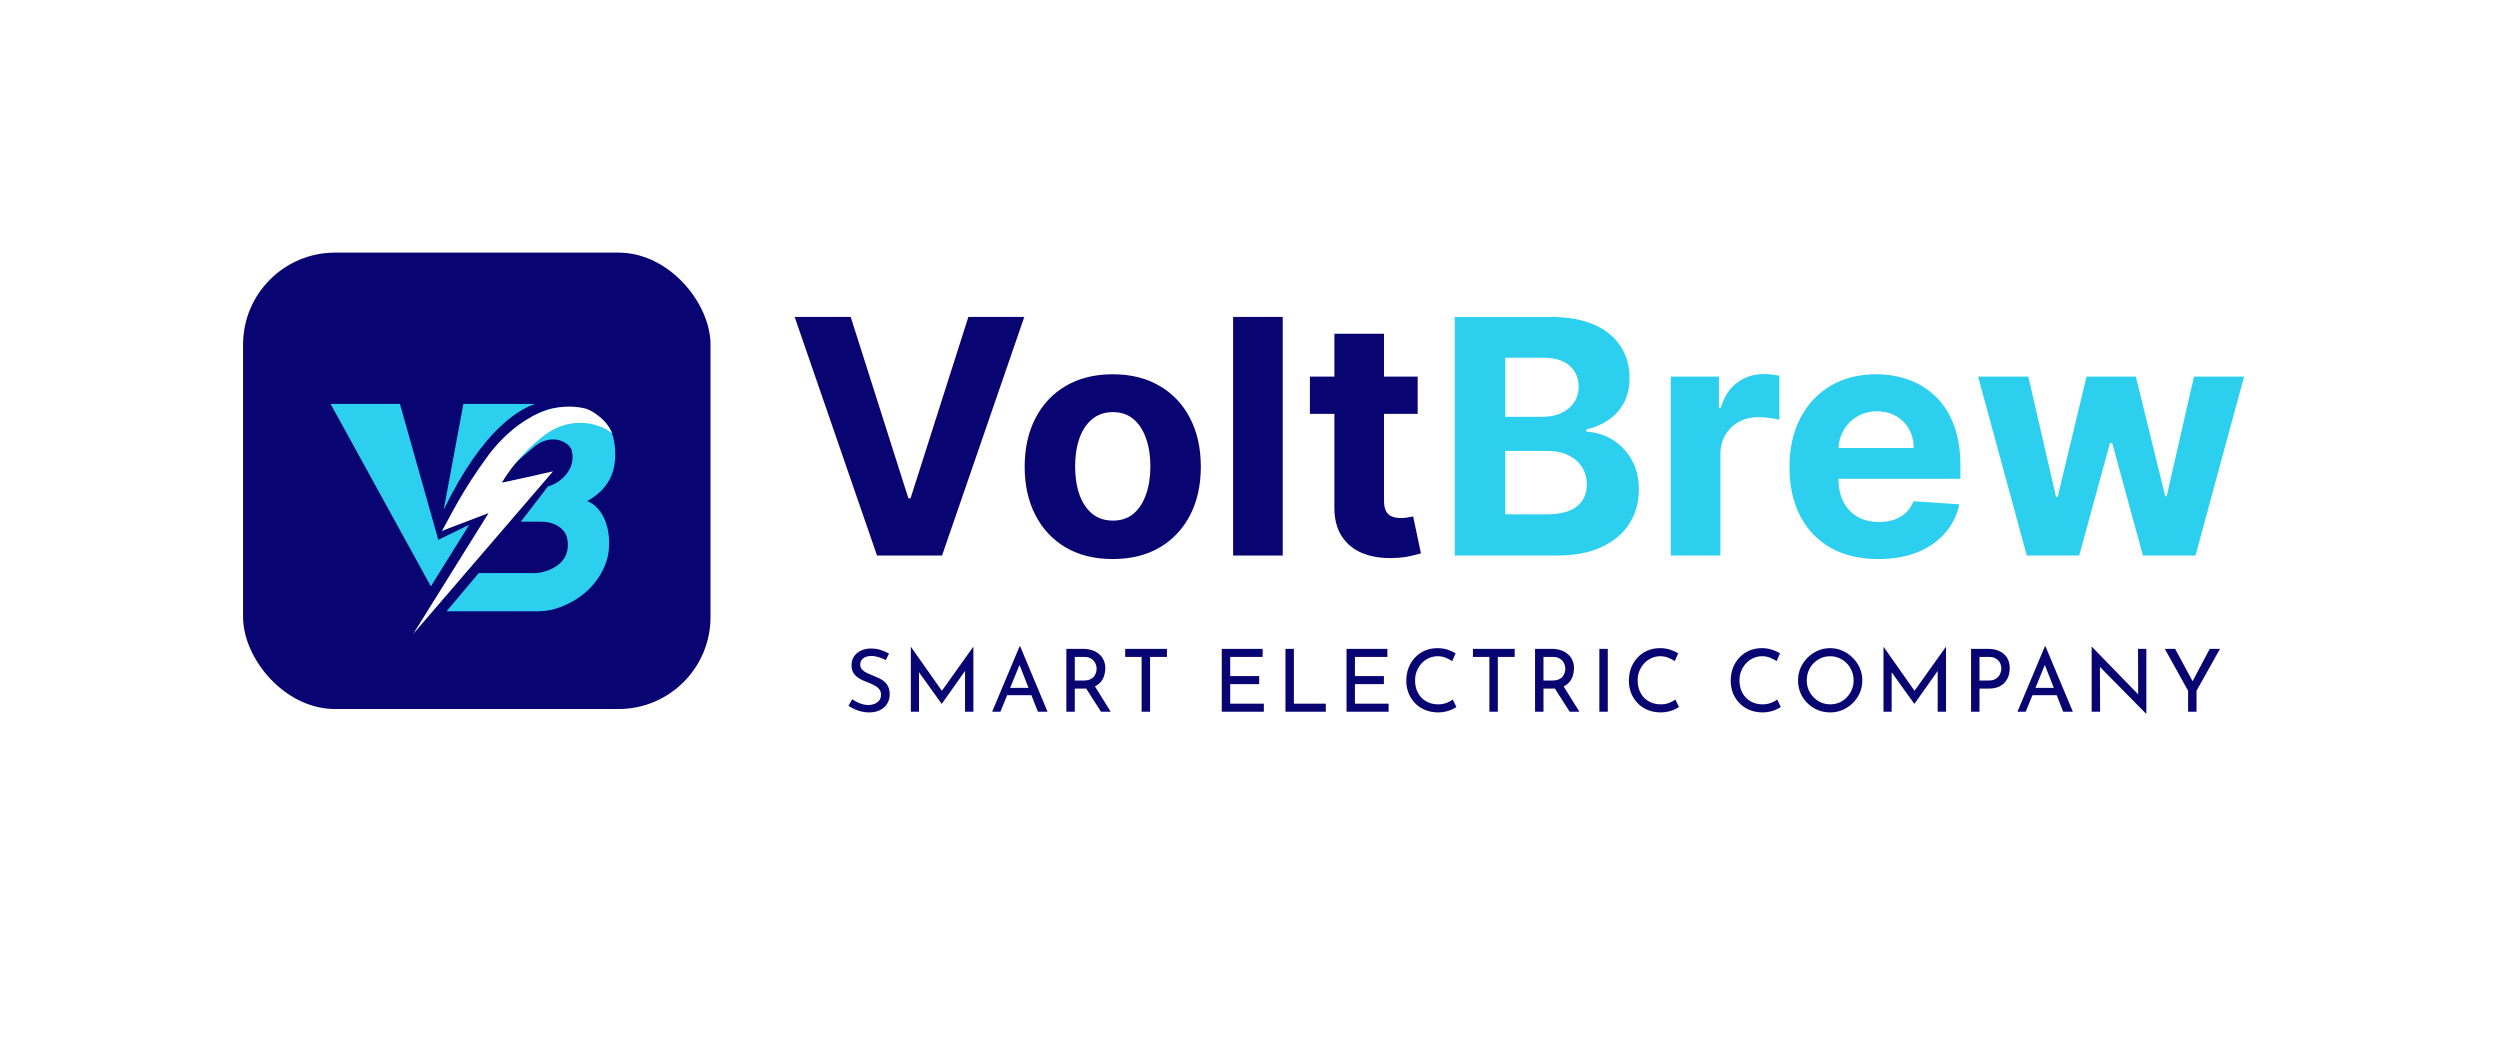
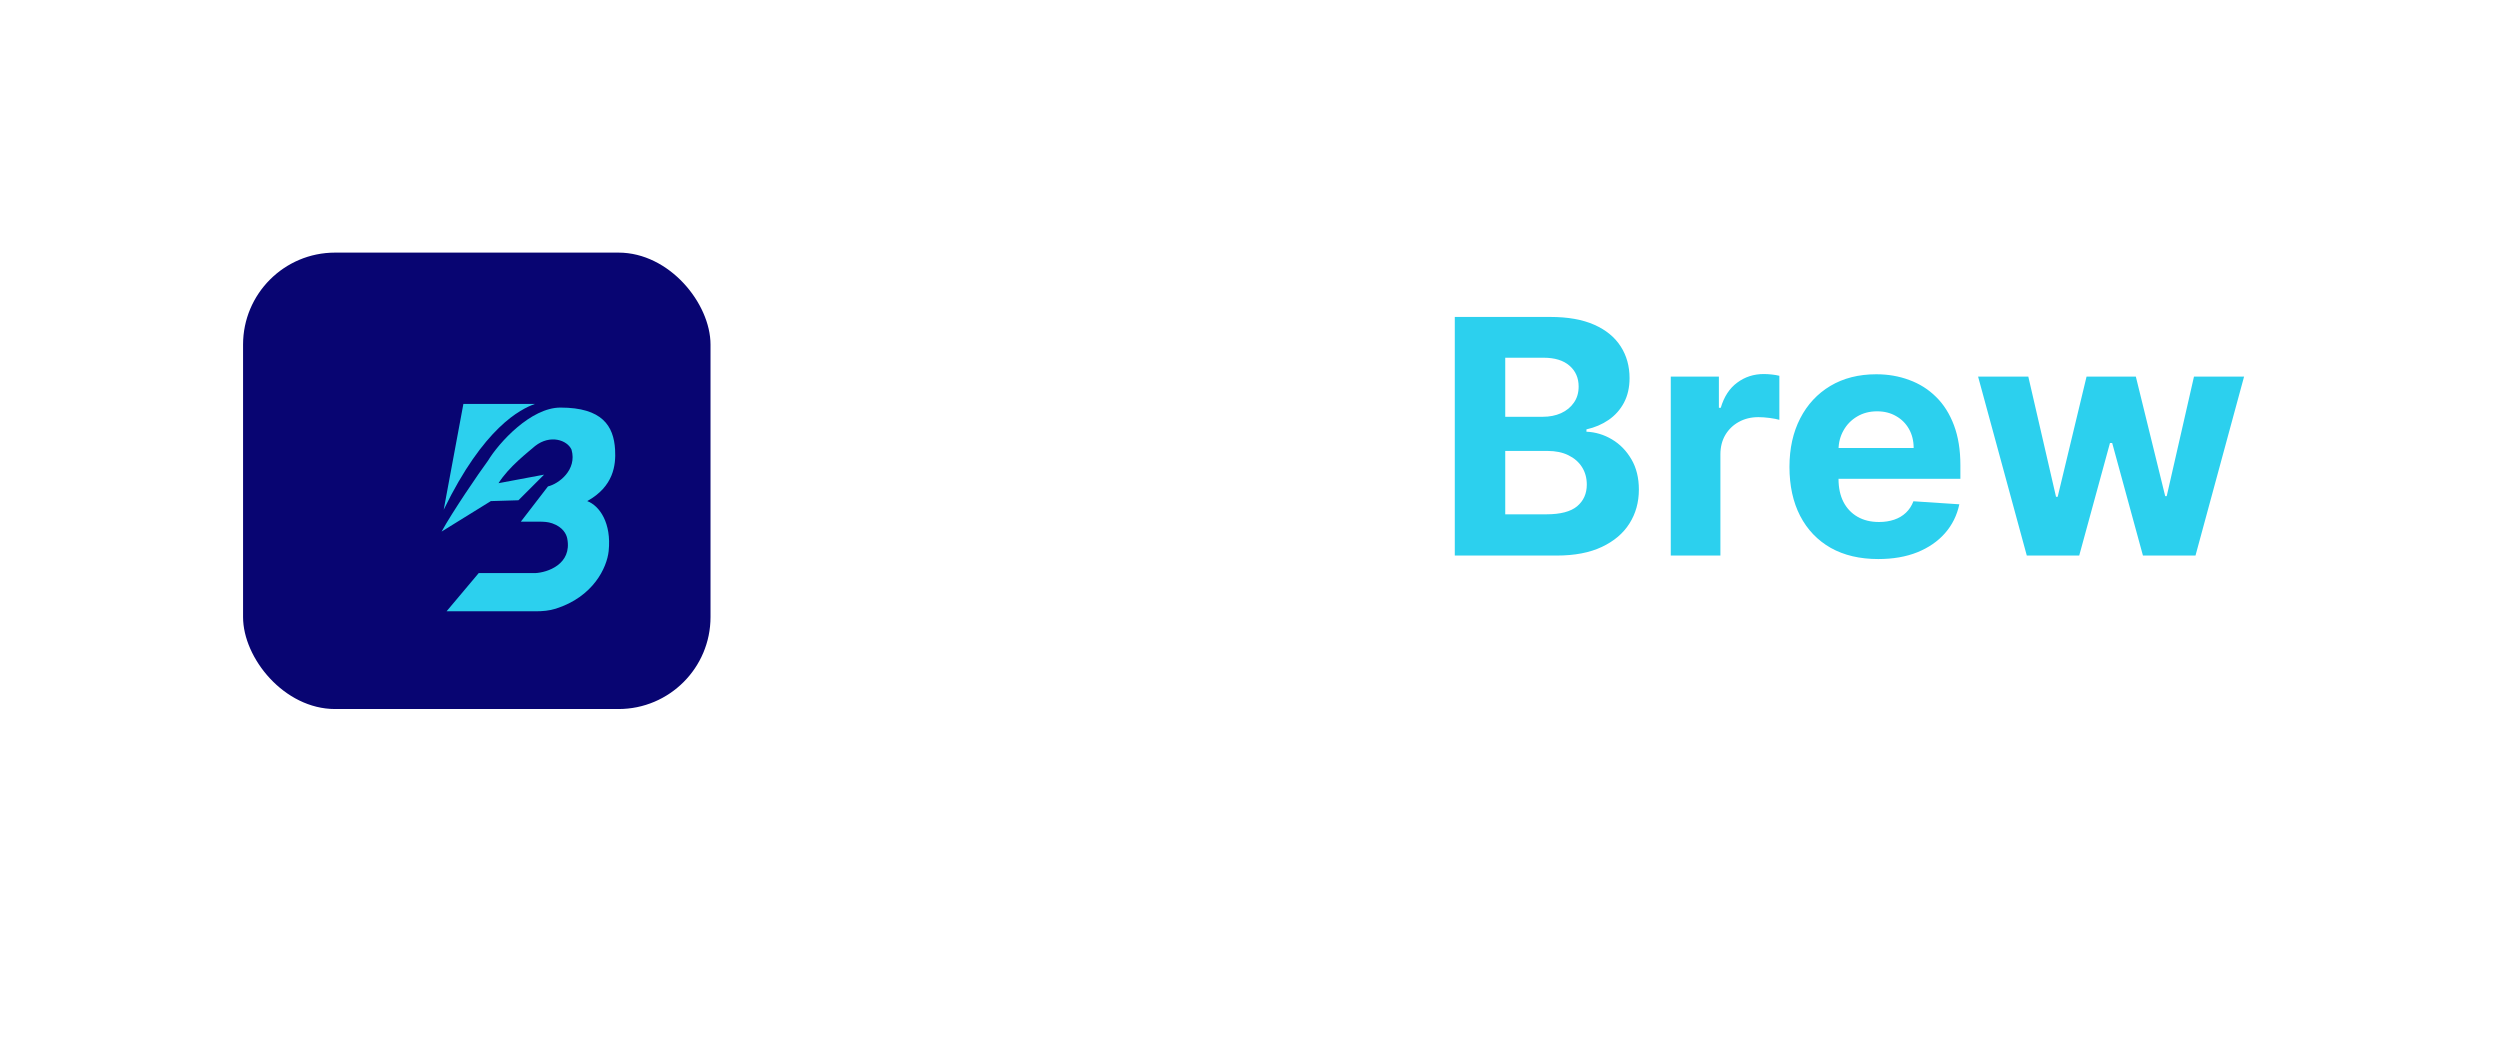
<svg xmlns="http://www.w3.org/2000/svg" width="360" height="150" viewBox="0 0 360 150" fill="none">
  <rect width="360" height="150" fill="white" />
-   <path d="M127.555 95.049C127.246 94.89 126.908 94.753 126.54 94.636C126.173 94.519 125.814 94.46 125.463 94.46C124.979 94.46 124.591 94.573 124.299 94.799C124.015 95.024 123.873 95.325 123.873 95.7C123.873 95.984 123.965 96.226 124.148 96.427C124.332 96.619 124.574 96.786 124.875 96.928C125.175 97.07 125.488 97.203 125.814 97.328C126.098 97.437 126.378 97.558 126.653 97.692C126.929 97.825 127.175 97.992 127.392 98.192C127.618 98.393 127.793 98.639 127.918 98.931C128.052 99.224 128.118 99.587 128.118 100.021C128.118 100.497 127.997 100.931 127.755 101.324C127.521 101.716 127.183 102.025 126.741 102.25C126.298 102.476 125.772 102.588 125.163 102.588C124.762 102.588 124.378 102.543 124.011 102.451C123.652 102.359 123.318 102.242 123.009 102.1C122.7 101.95 122.424 101.795 122.182 101.637L122.721 100.685C122.921 100.827 123.151 100.965 123.409 101.098C123.668 101.223 123.94 101.328 124.223 101.411C124.507 101.486 124.783 101.524 125.05 101.524C125.334 101.524 125.614 101.474 125.889 101.374C126.173 101.265 126.407 101.102 126.591 100.885C126.774 100.668 126.866 100.38 126.866 100.021C126.866 99.712 126.783 99.457 126.616 99.257C126.457 99.048 126.244 98.873 125.977 98.731C125.71 98.581 125.426 98.447 125.125 98.33C124.841 98.222 124.553 98.105 124.261 97.98C123.969 97.846 123.697 97.687 123.447 97.504C123.196 97.312 122.996 97.078 122.846 96.802C122.696 96.527 122.62 96.193 122.62 95.8C122.62 95.325 122.733 94.911 122.959 94.561C123.192 94.201 123.51 93.922 123.91 93.721C124.311 93.513 124.77 93.4 125.288 93.383C125.872 93.383 126.386 93.454 126.828 93.596C127.279 93.738 127.676 93.913 128.018 94.122L127.555 95.049ZM131.162 102.488V93.145H131.175L135.921 99.883L135.408 99.783L140.142 93.145H140.167V102.488H138.965V95.901L139.04 96.514L135.621 101.349H135.596L132.127 96.514L132.339 95.951V102.488H131.162ZM142.869 102.488L146.827 93.058H146.902L150.847 102.488H149.457L146.501 94.961L147.365 94.398L144.059 102.488H142.869ZM145.186 99.057H148.555L148.956 100.109H144.836L145.186 99.057ZM155.959 93.433C156.418 93.433 156.84 93.496 157.224 93.621C157.616 93.738 157.955 93.918 158.238 94.16C158.531 94.394 158.756 94.686 158.915 95.036C159.082 95.379 159.165 95.779 159.165 96.239C159.165 96.598 159.111 96.948 159.002 97.291C158.902 97.633 158.731 97.946 158.489 98.23C158.247 98.506 157.93 98.731 157.537 98.906C157.153 99.073 156.677 99.157 156.109 99.157H154.769V102.488H153.554V93.433H155.959ZM156.084 97.992C156.443 97.992 156.74 97.938 156.974 97.829C157.216 97.721 157.404 97.583 157.537 97.416C157.671 97.241 157.767 97.053 157.825 96.852C157.884 96.652 157.913 96.464 157.913 96.289C157.913 96.105 157.879 95.917 157.813 95.725C157.754 95.525 157.654 95.341 157.512 95.174C157.378 95.007 157.199 94.869 156.974 94.761C156.756 94.652 156.489 94.598 156.172 94.598H154.769V97.992H156.084ZM157.575 98.681L159.942 102.488H158.539L156.134 98.719L157.575 98.681ZM162.026 93.433H168.038V94.598H165.608V102.488H164.393V94.598H162.026V93.433ZM175.933 93.433H181.82V94.598H177.148V97.353H181.319V98.518H177.148V101.324H181.995V102.488H175.933V93.433ZM185.105 93.433H186.32V101.324H190.917V102.488H185.105V93.433ZM193.898 93.433H199.785V94.598H195.113V97.353H199.284V98.518H195.113V101.324H199.96V102.488H193.898V93.433ZM209.72 101.812C209.57 101.912 209.366 102.025 209.107 102.15C208.848 102.275 208.543 102.38 208.193 102.463C207.85 102.547 207.474 102.588 207.065 102.588C206.364 102.58 205.729 102.455 205.162 102.213C204.602 101.971 204.126 101.641 203.734 101.223C203.342 100.806 203.037 100.326 202.82 99.783C202.611 99.232 202.507 98.648 202.507 98.03C202.507 97.353 202.615 96.731 202.832 96.164C203.058 95.588 203.371 95.091 203.772 94.673C204.172 94.247 204.644 93.918 205.187 93.684C205.738 93.45 206.339 93.333 206.99 93.333C207.533 93.333 208.026 93.408 208.468 93.559C208.911 93.701 209.29 93.872 209.608 94.072L209.119 95.199C208.869 95.032 208.564 94.874 208.205 94.723C207.854 94.573 207.462 94.498 207.028 94.498C206.585 94.498 206.168 94.586 205.775 94.761C205.383 94.936 205.036 95.183 204.736 95.5C204.435 95.817 204.197 96.189 204.022 96.615C203.855 97.032 203.772 97.483 203.772 97.967C203.772 98.46 203.847 98.919 203.997 99.345C204.156 99.762 204.377 100.125 204.661 100.434C204.953 100.743 205.304 100.985 205.713 101.161C206.122 101.336 206.581 101.424 207.09 101.424C207.55 101.424 207.959 101.353 208.318 101.211C208.677 101.069 208.973 100.91 209.207 100.735L209.72 101.812ZM212.104 93.433H218.116V94.598H215.686V102.488H214.471V94.598H212.104V93.433ZM223.452 93.433C223.911 93.433 224.333 93.496 224.717 93.621C225.109 93.738 225.447 93.918 225.731 94.16C226.023 94.394 226.249 94.686 226.407 95.036C226.574 95.379 226.658 95.779 226.658 96.239C226.658 96.598 226.604 96.948 226.495 97.291C226.395 97.633 226.224 97.946 225.982 98.23C225.74 98.506 225.422 98.731 225.03 98.906C224.646 99.073 224.17 99.157 223.602 99.157H222.262V102.488H221.047V93.433H223.452ZM223.577 97.992C223.936 97.992 224.232 97.938 224.466 97.829C224.708 97.721 224.896 97.583 225.03 97.416C225.163 97.241 225.259 97.053 225.318 96.852C225.376 96.652 225.406 96.464 225.406 96.289C225.406 96.105 225.372 95.917 225.305 95.725C225.247 95.525 225.147 95.341 225.005 95.174C224.871 95.007 224.692 94.869 224.466 94.761C224.249 94.652 223.982 94.598 223.665 94.598H222.262V97.992H223.577ZM225.067 98.681L227.434 102.488H226.032L223.627 98.719L225.067 98.681ZM230.305 93.433H231.52V102.488H230.305V93.433ZM241.773 101.812C241.623 101.912 241.418 102.025 241.159 102.15C240.9 102.275 240.596 102.38 240.245 102.463C239.903 102.547 239.527 102.588 239.118 102.588C238.416 102.58 237.782 102.455 237.214 102.213C236.655 101.971 236.179 101.641 235.786 101.223C235.394 100.806 235.089 100.326 234.872 99.783C234.663 99.232 234.559 98.648 234.559 98.03C234.559 97.353 234.668 96.731 234.885 96.164C235.11 95.588 235.423 95.091 235.824 94.673C236.225 94.247 236.696 93.918 237.239 93.684C237.79 93.45 238.391 93.333 239.043 93.333C239.585 93.333 240.078 93.408 240.52 93.559C240.963 93.701 241.343 93.872 241.66 94.072L241.172 95.199C240.921 95.032 240.617 94.874 240.257 94.723C239.907 94.573 239.514 94.498 239.08 94.498C238.638 94.498 238.22 94.586 237.828 94.761C237.435 94.936 237.089 95.183 236.788 95.5C236.488 95.817 236.25 96.189 236.074 96.615C235.907 97.032 235.824 97.483 235.824 97.967C235.824 98.46 235.899 98.919 236.049 99.345C236.208 99.762 236.429 100.125 236.713 100.434C237.005 100.743 237.356 100.985 237.765 101.161C238.174 101.336 238.634 101.424 239.143 101.424C239.602 101.424 240.011 101.353 240.37 101.211C240.729 101.069 241.026 100.91 241.259 100.735L241.773 101.812ZM256.435 101.812C256.285 101.912 256.081 102.025 255.822 102.15C255.563 102.275 255.258 102.38 254.907 102.463C254.565 102.547 254.189 102.588 253.78 102.588C253.079 102.58 252.444 102.455 251.877 102.213C251.317 101.971 250.841 101.641 250.449 101.223C250.056 100.806 249.752 100.326 249.535 99.783C249.326 99.232 249.222 98.648 249.222 98.03C249.222 97.353 249.33 96.731 249.547 96.164C249.773 95.588 250.086 95.091 250.486 94.673C250.887 94.247 251.359 93.918 251.902 93.684C252.453 93.45 253.054 93.333 253.705 93.333C254.248 93.333 254.74 93.408 255.183 93.559C255.626 93.701 256.005 93.872 256.323 94.072L255.834 95.199C255.584 95.032 255.279 94.874 254.92 94.723C254.569 94.573 254.177 94.498 253.743 94.498C253.3 94.498 252.883 94.586 252.49 94.761C252.098 94.936 251.751 95.183 251.451 95.5C251.15 95.817 250.912 96.189 250.737 96.615C250.57 97.032 250.486 97.483 250.486 97.967C250.486 98.46 250.562 98.919 250.712 99.345C250.871 99.762 251.092 100.125 251.376 100.434C251.668 100.743 252.019 100.985 252.428 101.161C252.837 101.336 253.296 101.424 253.805 101.424C254.265 101.424 254.674 101.353 255.033 101.211C255.392 101.069 255.688 100.91 255.922 100.735L256.435 101.812ZM258.919 97.967C258.919 97.341 259.036 96.752 259.27 96.201C259.512 95.642 259.846 95.149 260.272 94.723C260.698 94.289 261.186 93.951 261.737 93.709C262.297 93.458 262.898 93.333 263.541 93.333C264.175 93.333 264.768 93.458 265.319 93.709C265.879 93.951 266.371 94.289 266.797 94.723C267.231 95.149 267.569 95.642 267.812 96.201C268.054 96.752 268.175 97.341 268.175 97.967C268.175 98.61 268.054 99.211 267.812 99.77C267.569 100.33 267.231 100.823 266.797 101.248C266.371 101.666 265.879 101.996 265.319 102.238C264.768 102.472 264.175 102.588 263.541 102.588C262.898 102.588 262.297 102.472 261.737 102.238C261.186 102.004 260.698 101.678 260.272 101.261C259.846 100.843 259.512 100.355 259.27 99.796C259.036 99.236 258.919 98.627 258.919 97.967ZM260.172 97.98C260.172 98.456 260.259 98.902 260.435 99.32C260.61 99.729 260.852 100.092 261.161 100.409C261.47 100.727 261.829 100.977 262.238 101.161C262.647 101.336 263.09 101.424 263.566 101.424C264.033 101.424 264.472 101.336 264.881 101.161C265.29 100.977 265.645 100.727 265.945 100.409C266.246 100.092 266.484 99.729 266.659 99.32C266.835 98.902 266.922 98.451 266.922 97.967C266.922 97.491 266.835 97.044 266.659 96.627C266.484 96.201 266.242 95.83 265.933 95.512C265.624 95.195 265.265 94.949 264.856 94.773C264.447 94.59 264.008 94.498 263.541 94.498C263.065 94.498 262.622 94.59 262.213 94.773C261.804 94.957 261.445 95.208 261.136 95.525C260.827 95.842 260.589 96.214 260.422 96.639C260.255 97.057 260.172 97.504 260.172 97.98ZM271.223 102.488V93.145H271.236L275.983 99.883L275.469 99.783L280.203 93.145H280.228V102.488H279.026V95.901L279.101 96.514L275.682 101.349H275.657L272.188 96.514L272.401 95.951V102.488H271.223ZM286.249 93.433C286.909 93.433 287.472 93.546 287.94 93.772C288.408 93.989 288.767 94.306 289.017 94.723C289.276 95.141 289.405 95.646 289.405 96.239C289.405 96.598 289.351 96.953 289.243 97.303C289.134 97.646 288.959 97.959 288.716 98.243C288.483 98.518 288.174 98.739 287.79 98.906C287.406 99.073 286.938 99.157 286.387 99.157H285.047V102.488H283.832V93.433H286.249ZM286.374 97.992C286.734 97.992 287.03 97.934 287.264 97.817C287.497 97.7 287.681 97.554 287.815 97.378C287.948 97.195 288.044 97.003 288.103 96.802C288.161 96.602 288.19 96.422 288.19 96.264C288.19 96.08 288.161 95.892 288.103 95.7C288.044 95.5 287.944 95.32 287.802 95.162C287.669 94.995 287.489 94.861 287.264 94.761C287.047 94.652 286.775 94.598 286.45 94.598H285.047V97.992H286.374ZM290.512 102.488L294.47 93.058H294.545L298.49 102.488H297.1L294.144 94.961L295.008 94.398L291.702 102.488H290.512ZM292.829 99.057H296.198L296.599 100.109H292.479L292.829 99.057ZM309.038 102.776L302.037 95.675L302.387 95.763L302.412 102.488H301.198V93.158H301.26L308.186 100.284L307.898 100.221L307.873 93.433H309.075V102.776H309.038ZM315.086 99.47L311.729 93.433H313.22L315.912 98.43L315.537 98.456L318.204 93.433H319.682L316.301 99.47V102.488H315.086V99.47Z" fill="#080572" />
  <g filter="url(#filter0_i_711_691)">
    <rect x="35" y="40.305" width="67.315" height="65.725" rx="13.251" fill="#080572" />
  </g>
  <path d="M77.027 58.168H66.727L63.893 73.403C69.672 61.503 74.963 58.91 77.027 58.168Z" fill="#2CD0EE" />
  <path d="M70.27 66.34C68.954 68.117 65.13 73.728 63.588 76.549L70.682 72.158L74.656 72.039L78.346 68.35L71.787 69.579C73.268 67.21 76.131 65.035 77.057 64.224C79.216 62.531 81.684 63.36 82.301 64.753C83.132 67.699 80.416 69.69 78.908 70.042L75 75.12H77.651C78.282 75.12 78.921 75.151 79.517 75.36C81.081 75.908 81.561 76.923 81.684 77.554C82.404 81.256 78.805 82.455 77.057 82.526H68.933L64.306 88.027H77.119C78.103 88.027 79.095 87.948 80.033 87.65C85.422 85.937 87.395 81.759 87.648 79.352C88.07 75.332 86.346 72.828 84.563 72.158C88.368 70.042 88.701 66.974 88.573 64.753C88.377 61.318 86.701 58.691 80.705 58.691C76.445 58.691 71.847 63.73 70.27 66.34Z" fill="#2CD0EE" />
-   <path d="M70.355 65.519C66.662 70.496 64.749 74.454 63.694 76.424L70.355 73.886L59.488 91.305L79.639 67.872L72.254 69.531C74.448 65.798 77.846 62.943 79.112 62.169C83.015 59.785 86.776 61.249 88.148 62.39C87.304 60.399 85.301 59.128 84.387 58.851C77.74 57.193 72.359 62.818 70.355 65.519Z" fill="white" />
-   <path d="M57.589 58.168H47.607L62.046 84.436L67.571 75.559L63.115 77.733L57.589 58.168Z" fill="#2CD0EE" />
-   <path d="M122.501 45.64L130.805 71.746H131.124L139.445 45.64H147.499L135.654 80H126.292L114.431 45.64H122.501ZM160.237 80.503C157.631 80.503 155.377 79.95 153.475 78.842C151.585 77.724 150.126 76.169 149.097 74.178C148.068 72.176 147.553 69.855 147.553 67.216C147.553 64.554 148.068 62.227 149.097 60.236C150.126 58.234 151.585 56.68 153.475 55.572C155.377 54.454 157.631 53.895 160.237 53.895C162.843 53.895 165.091 54.454 166.981 55.572C168.882 56.68 170.348 58.234 171.377 60.236C172.406 62.227 172.92 64.554 172.92 67.216C172.92 69.855 172.406 72.176 171.377 74.178C170.348 76.169 168.882 77.724 166.981 78.842C165.091 79.95 162.843 80.503 160.237 80.503ZM160.27 74.967C161.456 74.967 162.446 74.631 163.24 73.96C164.034 73.278 164.632 72.35 165.035 71.175C165.449 70.001 165.656 68.664 165.656 67.165C165.656 65.667 165.449 64.33 165.035 63.156C164.632 61.981 164.034 61.053 163.24 60.371C162.446 59.688 161.456 59.347 160.27 59.347C159.073 59.347 158.067 59.688 157.25 60.371C156.445 61.053 155.835 61.981 155.422 63.156C155.019 64.33 154.818 65.667 154.818 67.165C154.818 68.664 155.019 70.001 155.422 71.175C155.835 72.35 156.445 73.278 157.25 73.96C158.067 74.631 159.073 74.967 160.27 74.967ZM184.714 45.64V80H177.567V45.64H184.714ZM204.147 54.23V59.599H188.628V54.23H204.147ZM192.151 48.056H199.298V72.081C199.298 72.741 199.399 73.256 199.6 73.625C199.801 73.983 200.081 74.234 200.439 74.38C200.808 74.525 201.233 74.598 201.714 74.598C202.049 74.598 202.385 74.57 202.721 74.514C203.056 74.447 203.313 74.396 203.492 74.363L204.616 79.681C204.258 79.793 203.755 79.922 203.106 80.067C202.458 80.224 201.669 80.319 200.741 80.352C199.018 80.419 197.508 80.19 196.211 79.665C194.925 79.139 193.924 78.322 193.208 77.215C192.492 76.108 192.14 74.71 192.151 73.021V48.056Z" fill="#080572" />
  <path d="M209.49 80V45.64H223.247C225.775 45.64 227.883 46.015 229.572 46.764C231.261 47.514 232.531 48.554 233.381 49.885C234.231 51.205 234.656 52.726 234.656 54.448C234.656 55.791 234.387 56.971 233.851 57.988C233.314 58.995 232.575 59.823 231.636 60.471C230.708 61.109 229.645 61.562 228.448 61.83V62.166C229.757 62.222 230.982 62.591 232.123 63.273C233.275 63.955 234.208 64.912 234.924 66.142C235.64 67.361 235.998 68.815 235.998 70.504C235.998 72.327 235.545 73.955 234.639 75.386C233.744 76.807 232.419 77.931 230.663 78.758C228.907 79.586 226.743 80 224.17 80H209.49ZM216.755 74.061H222.677C224.701 74.061 226.178 73.675 227.106 72.903C228.034 72.12 228.499 71.08 228.499 69.783C228.499 68.832 228.269 67.993 227.811 67.266C227.352 66.539 226.698 65.969 225.848 65.555C225.009 65.141 224.008 64.934 222.845 64.934H216.755V74.061ZM216.755 60.018H222.14C223.136 60.018 224.019 59.845 224.791 59.498C225.574 59.14 226.189 58.637 226.636 57.988C227.095 57.34 227.324 56.562 227.324 55.656C227.324 54.415 226.882 53.414 225.999 52.653C225.126 51.893 223.885 51.512 222.274 51.512H216.755V60.018ZM240.591 80V54.23H247.52V58.727H247.788C248.258 57.127 249.046 55.919 250.154 55.103C251.261 54.275 252.536 53.861 253.979 53.861C254.337 53.861 254.723 53.883 255.137 53.928C255.55 53.973 255.914 54.035 256.227 54.113V60.455C255.892 60.354 255.427 60.264 254.835 60.186C254.242 60.108 253.699 60.069 253.207 60.069C252.156 60.069 251.216 60.298 250.389 60.757C249.572 61.204 248.923 61.83 248.443 62.636C247.973 63.441 247.738 64.369 247.738 65.421V80H240.591ZM270.467 80.503C267.816 80.503 265.534 79.966 263.622 78.893C261.72 77.808 260.255 76.275 259.226 74.296C258.197 72.305 257.683 69.951 257.683 67.233C257.683 64.582 258.197 62.255 259.226 60.253C260.255 58.251 261.703 56.691 263.571 55.572C265.45 54.454 267.654 53.895 270.182 53.895C271.882 53.895 273.464 54.169 274.929 54.717C276.406 55.254 277.692 56.065 278.788 57.15C279.895 58.234 280.757 59.599 281.372 61.243C281.987 62.876 282.295 64.789 282.295 66.981V68.944H260.535V64.515H275.567C275.567 63.486 275.343 62.574 274.896 61.78C274.449 60.986 273.828 60.365 273.034 59.918C272.251 59.459 271.339 59.23 270.299 59.23C269.214 59.23 268.252 59.481 267.413 59.985C266.586 60.477 265.937 61.142 265.467 61.981C264.997 62.809 264.757 63.732 264.746 64.75V68.961C264.746 70.236 264.981 71.337 265.45 72.266C265.931 73.194 266.608 73.91 267.48 74.413C268.353 74.916 269.387 75.168 270.584 75.168C271.378 75.168 272.105 75.056 272.765 74.833C273.425 74.609 273.99 74.273 274.46 73.826C274.929 73.379 275.287 72.831 275.533 72.182L282.144 72.618C281.808 74.206 281.12 75.593 280.08 76.779C279.051 77.953 277.72 78.87 276.087 79.53C274.465 80.179 272.592 80.503 270.467 80.503ZM291.858 80L284.845 54.23H292.076L296.069 71.544H296.304L300.464 54.23H307.561L311.789 71.444H312.007L315.933 54.23H323.147L316.151 80H308.584L304.155 63.793H303.836L299.407 80H291.858Z" fill="#2CD0EE" />
  <defs>
    <filter id="filter0_i_711_691" x="35" y="38.876" width="67.314" height="67.151" filterUnits="userSpaceOnUse" color-interpolation-filters="sRGB">
      <feFlood flood-opacity="0" result="BackgroundImageFix" />
      <feBlend mode="normal" in="SourceGraphic" in2="BackgroundImageFix" result="shape" />
      <feColorMatrix in="SourceAlpha" type="matrix" values="0 0 0 0 0 0 0 0 0 0 0 0 0 0 0 0 0 0 127 0" result="hardAlpha" />
      <feOffset dy="-3.929" />
      <feGaussianBlur stdDeviation="0.714" />
      <feComposite in2="hardAlpha" operator="arithmetic" k2="-1" k3="1" />
      <feColorMatrix type="matrix" values="0 0 0 0 0 0 0 0 0 0 0 0 0 0 0 0 0 0 0.15 0" />
      <feBlend mode="normal" in2="shape" result="effect1_innerShadow_711_691" />
    </filter>
  </defs>
</svg>